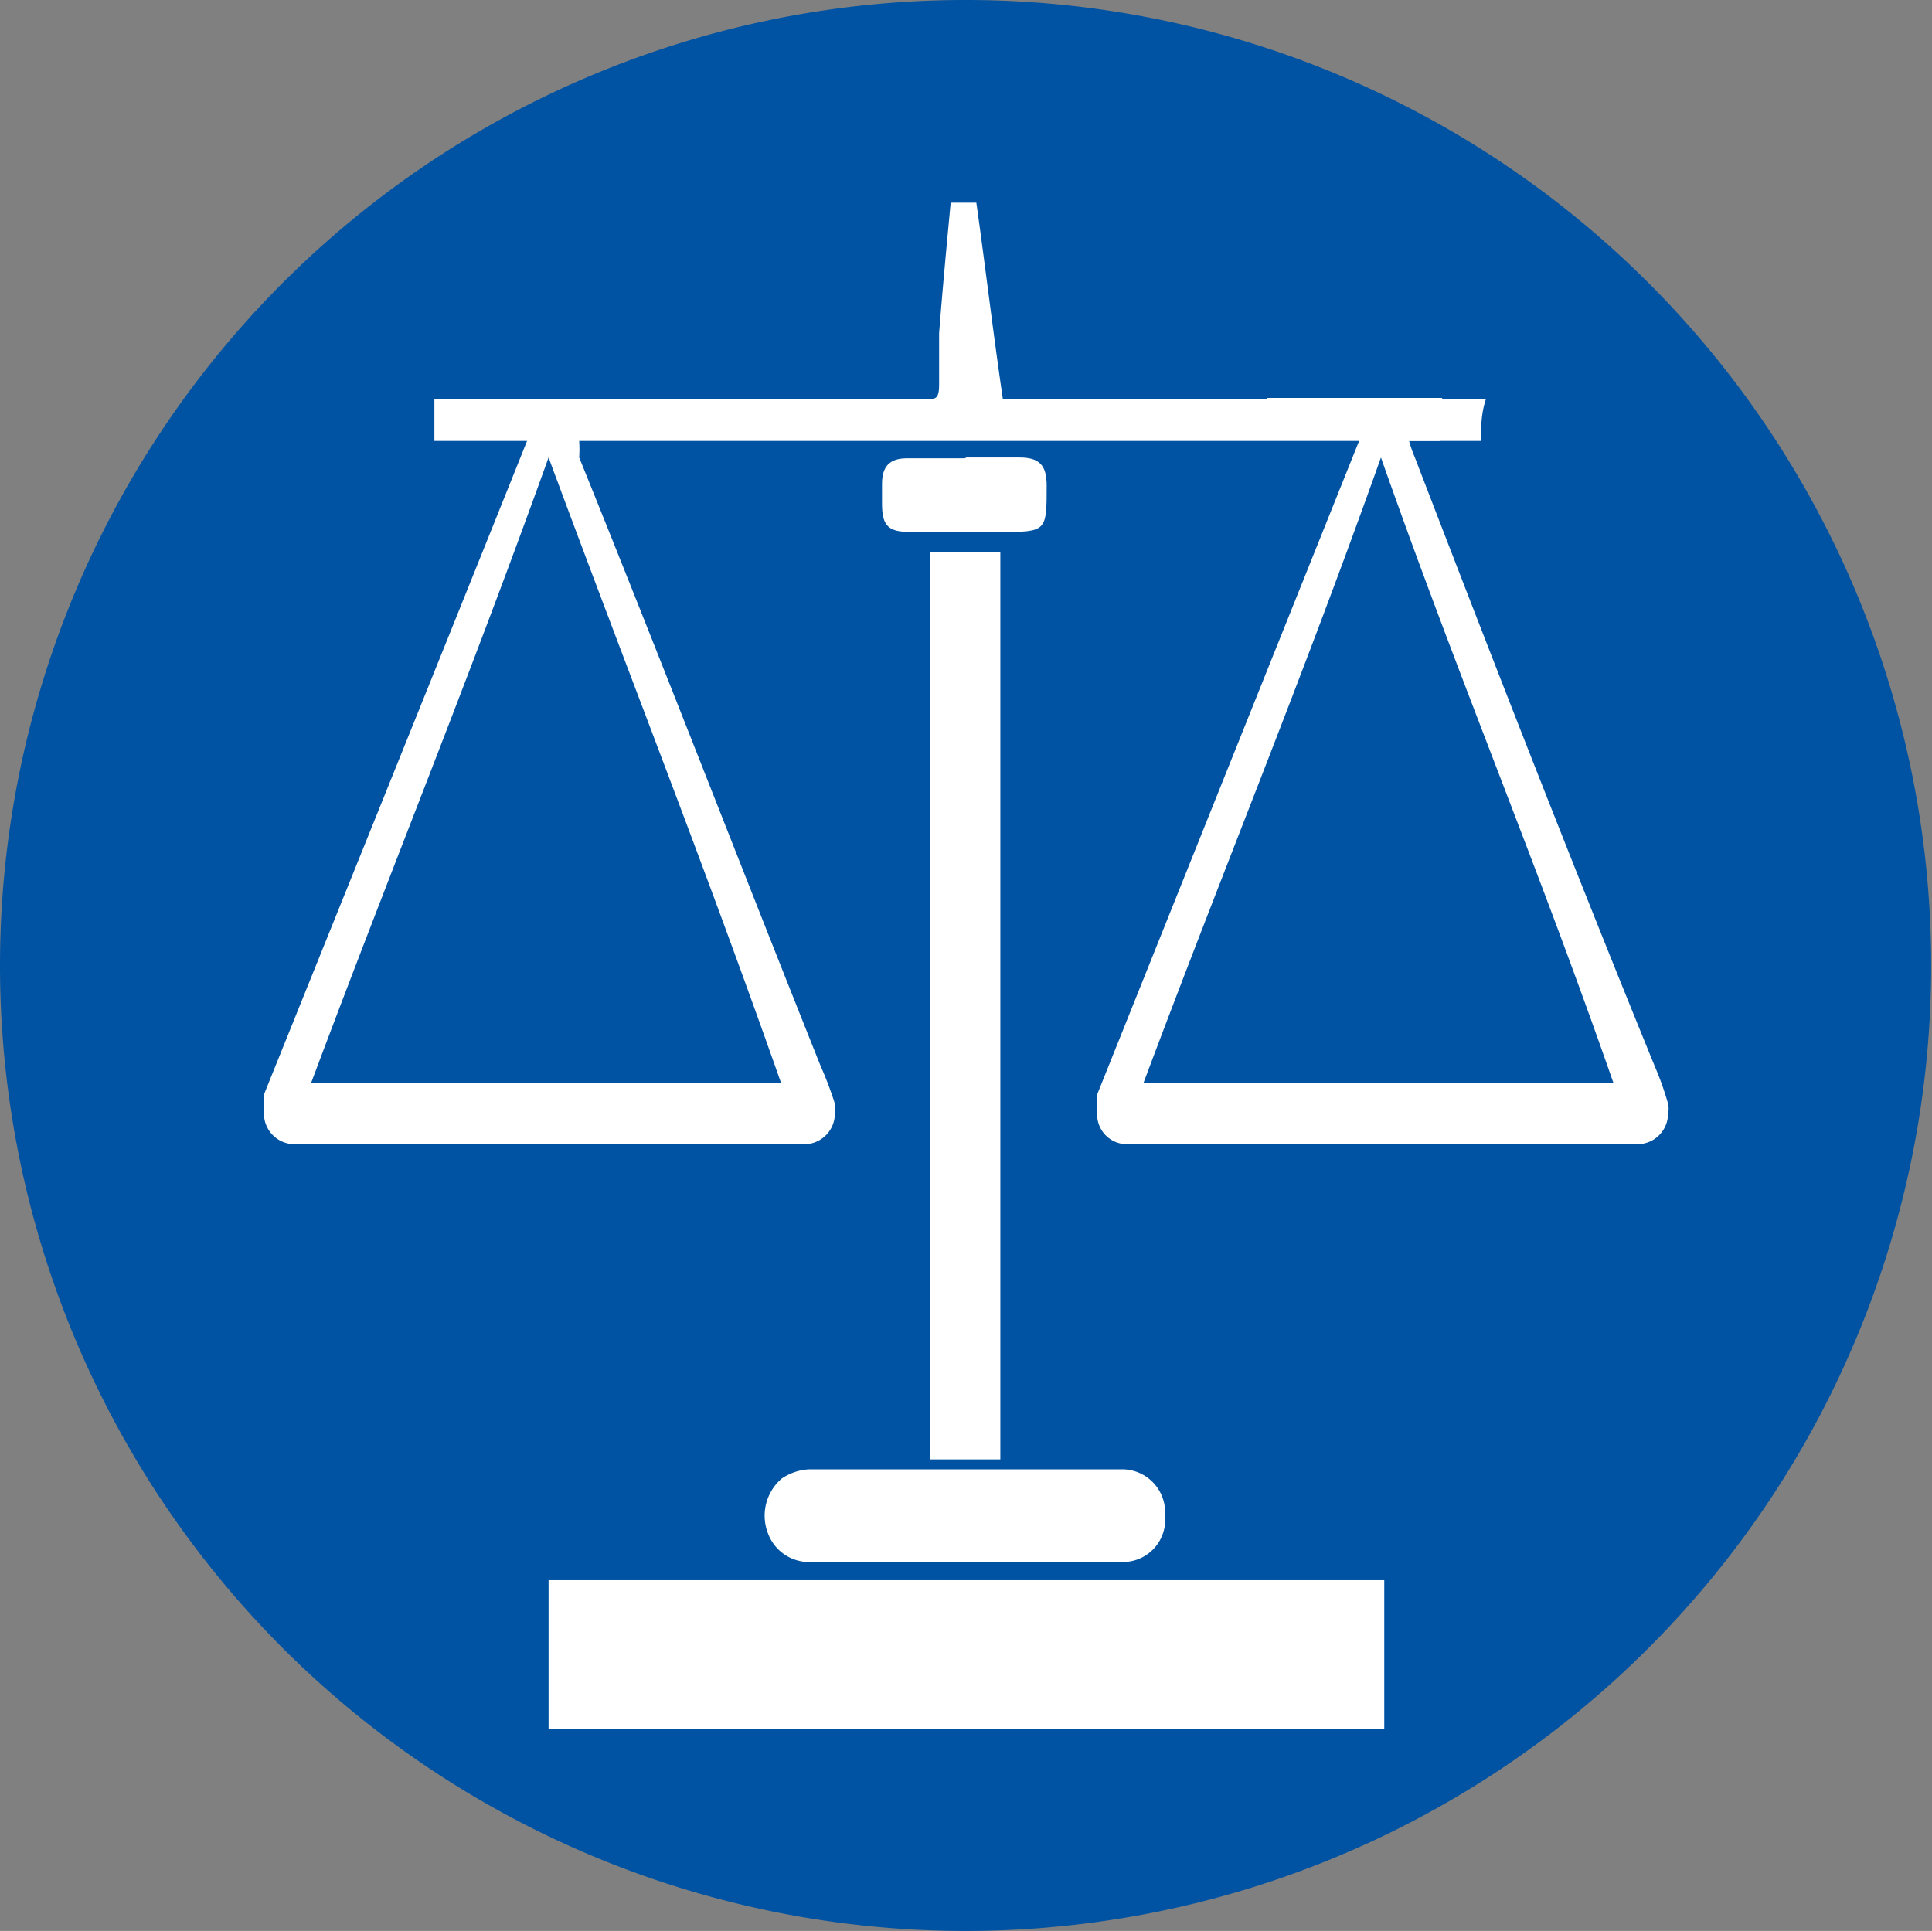
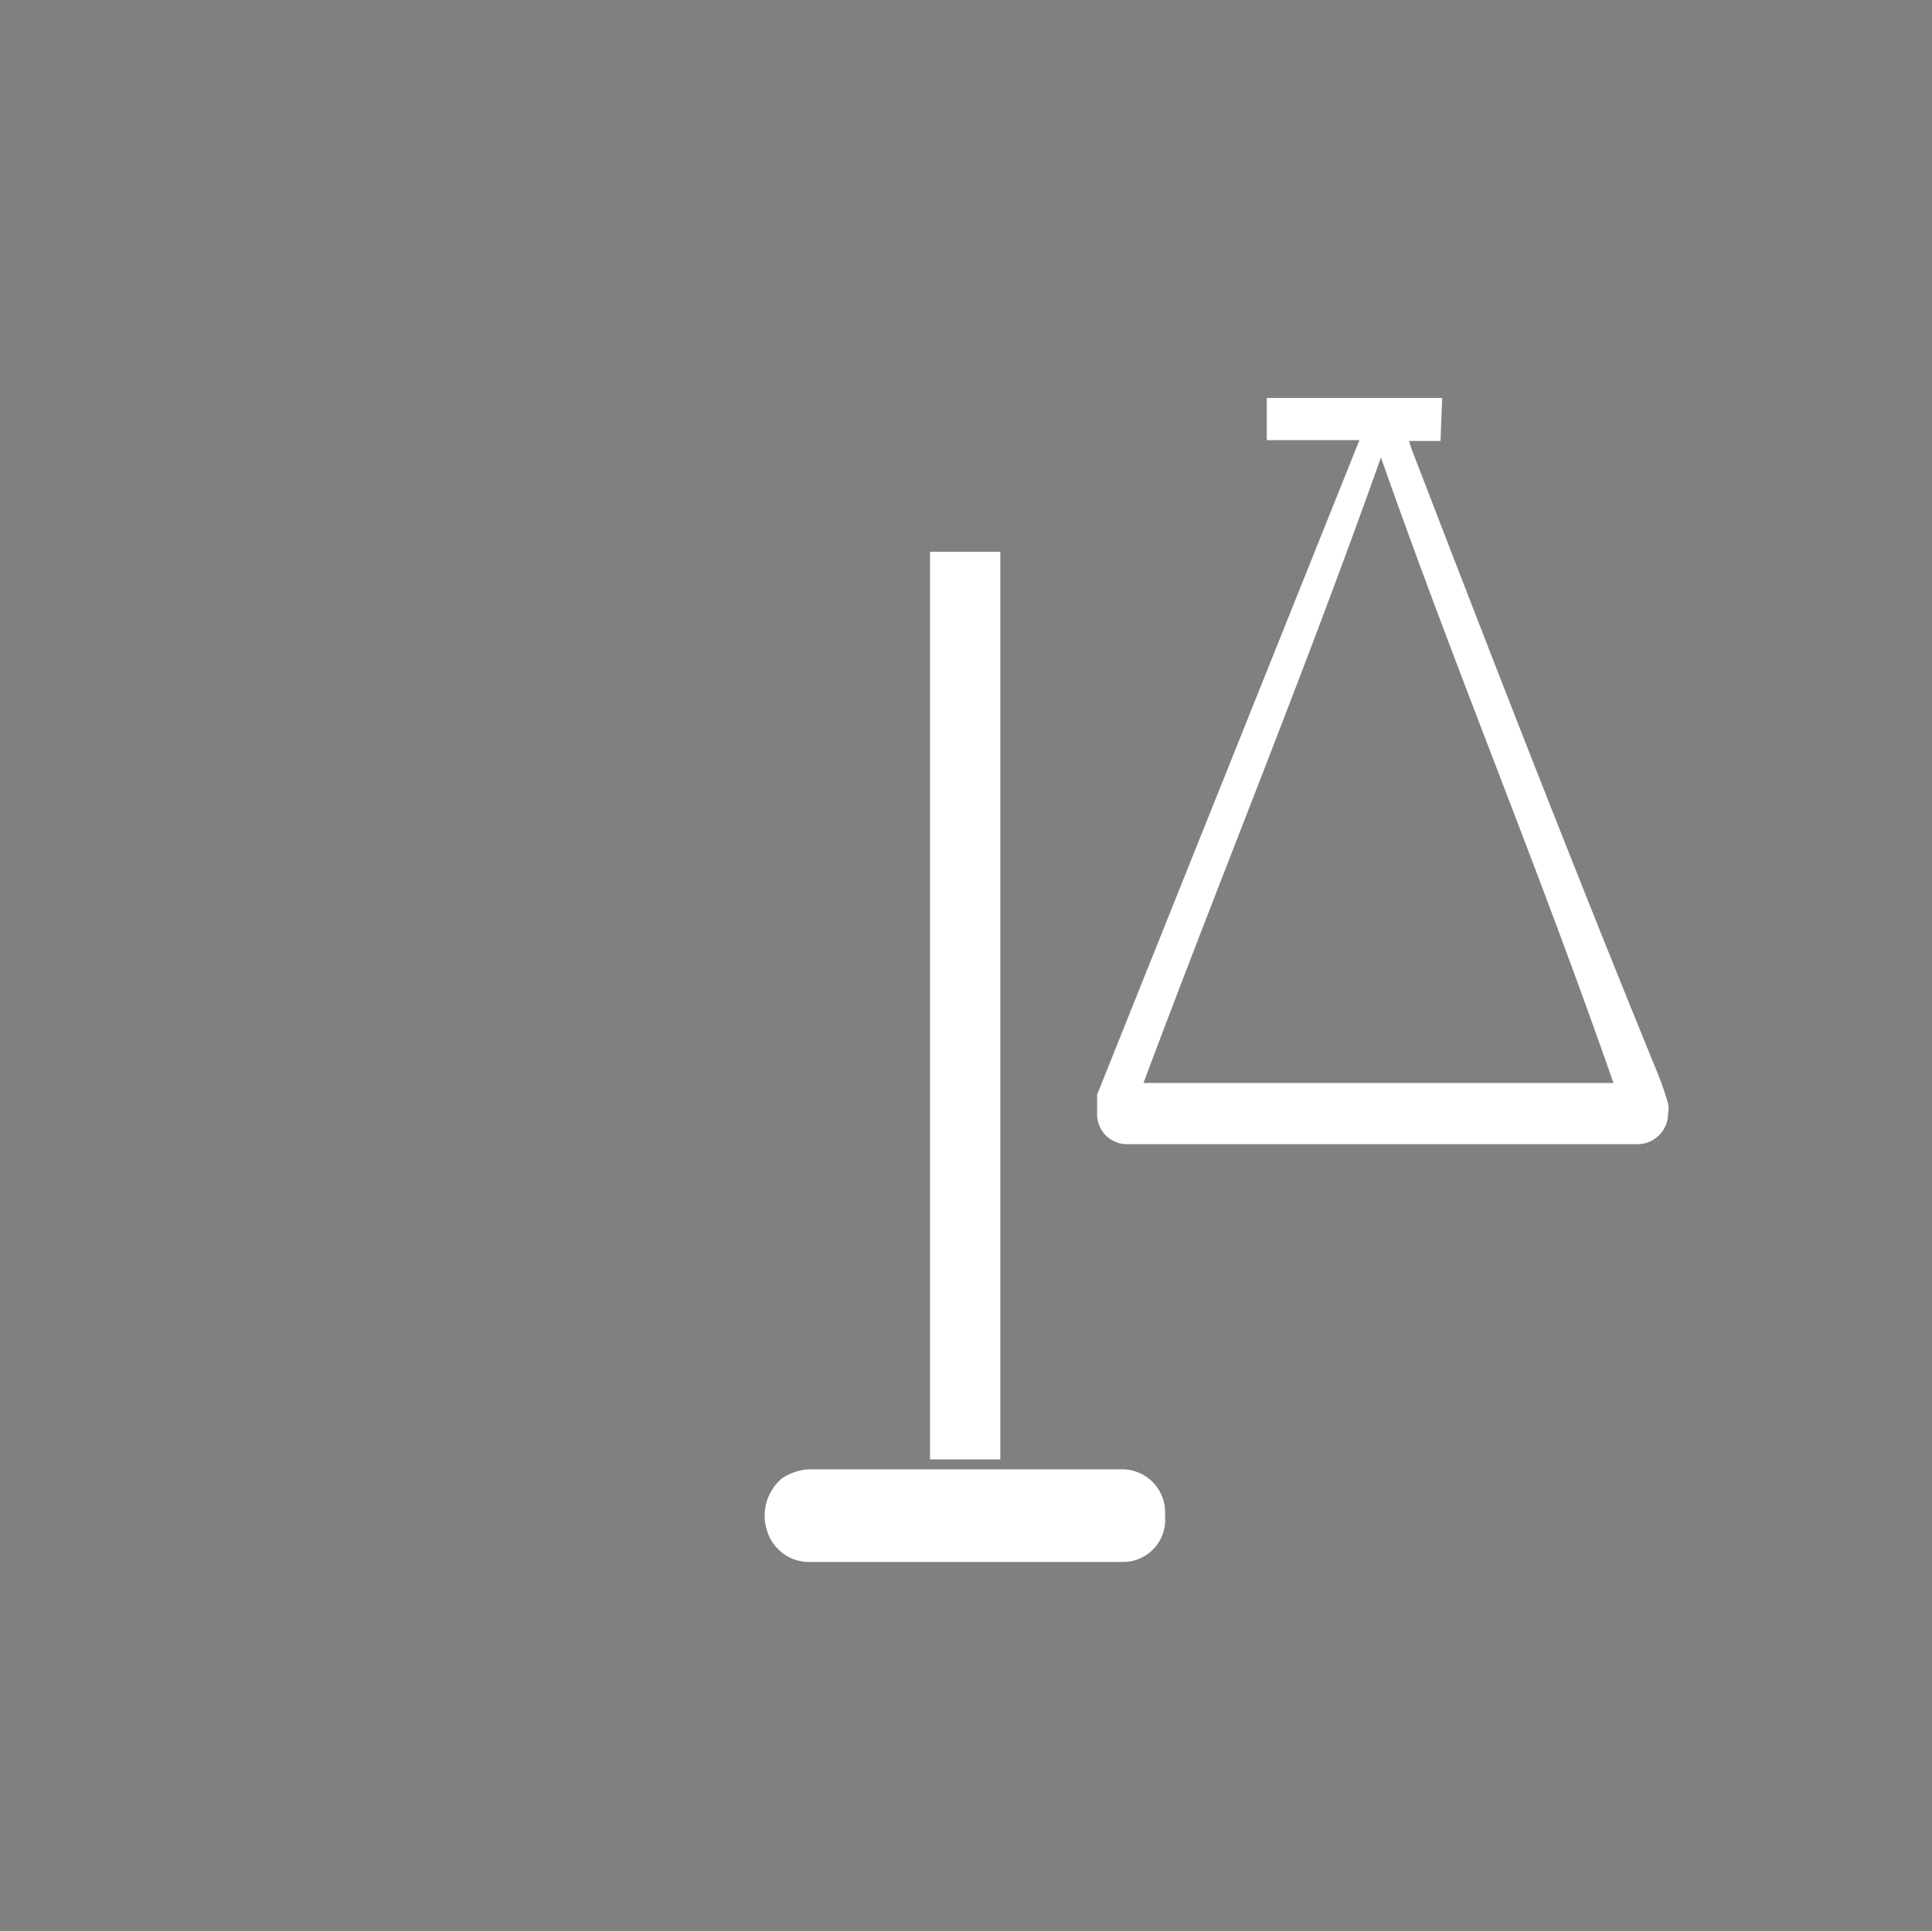
<svg xmlns="http://www.w3.org/2000/svg" id="Livello_1" data-name="Livello 1" viewBox="0 0 23.35 23.34">
  <rect x="0" y="0" width="23.35" height="23.34" fill="#808080" stroke="none" />
  <title>icon_mission_equita</title>
-   <path d="M11.67,23.34A11.67,11.67,0,1,0,0,11.67,11.67,11.67,0,0,0,11.67,23.34" fill="#0053a2" />
-   <rect x="6.63" y="19.1" width="10.1" height="1.8" fill="#fff" />
  <rect x="11.24" y="6.67" width="0.85" height="10.97" fill="#fff" />
  <path d="M11.65,18.88H9.8a.53.53,0,0,1-.52-.35.59.59,0,0,1,.17-.66.65.65,0,0,1,.33-.11h3.78a.52.52,0,0,1,.52.56.51.51,0,0,1-.52.56Z" fill="#fff" />
-   <path d="M11.68,5.53h.64c.24,0,.33.09.33.34,0,.55,0,.56-.54.56H11c-.26,0-.34-.07-.34-.34V5.85c0-.21.09-.31.3-.31h.7" fill="#fff" />
-   <path d="M9.44,13.09H3.76c1-2.67,1.9-4.86,2.87-7.56,1,2.7,1.87,4.89,2.81,7.56m2.68-8.27C12,4,11.91,3.23,11.8,2.45h-.31c-.05.53-.1,1.06-.14,1.58,0,.21,0,.42,0,.62s-.06.17-.18.17H5.25v.51H6.37C5.3,8,4.25,10.6,3.19,13.23a1,1,0,0,0,0,.17.13.13,0,0,0,0,.06.37.37,0,0,0,.36.37H9.74a.37.37,0,0,0,.35-.37.5.5,0,0,0,0-.12,4.31,4.31,0,0,0-.17-.45C8.94,10.44,8,8,7,5.53A1.59,1.59,0,0,0,7,5.33h10.9c0-.18,0-.33.06-.51Z" fill="#fff" />
  <path d="M19.5,13.09H13.82c1-2.67,1.91-4.86,2.87-7.56.95,2.7,1.88,4.89,2.81,7.56M17.43,4.81H15.31v.51h1.12l-3.17,7.91v.23a.36.36,0,0,0,.35.37H19.8a.37.37,0,0,0,.36-.37.27.27,0,0,0,0-.12,3.72,3.72,0,0,0-.16-.45C19,10.44,18.05,8,17.1,5.53a1.59,1.59,0,0,1-.07-.2h.38Z" fill="#fff" />
</svg>